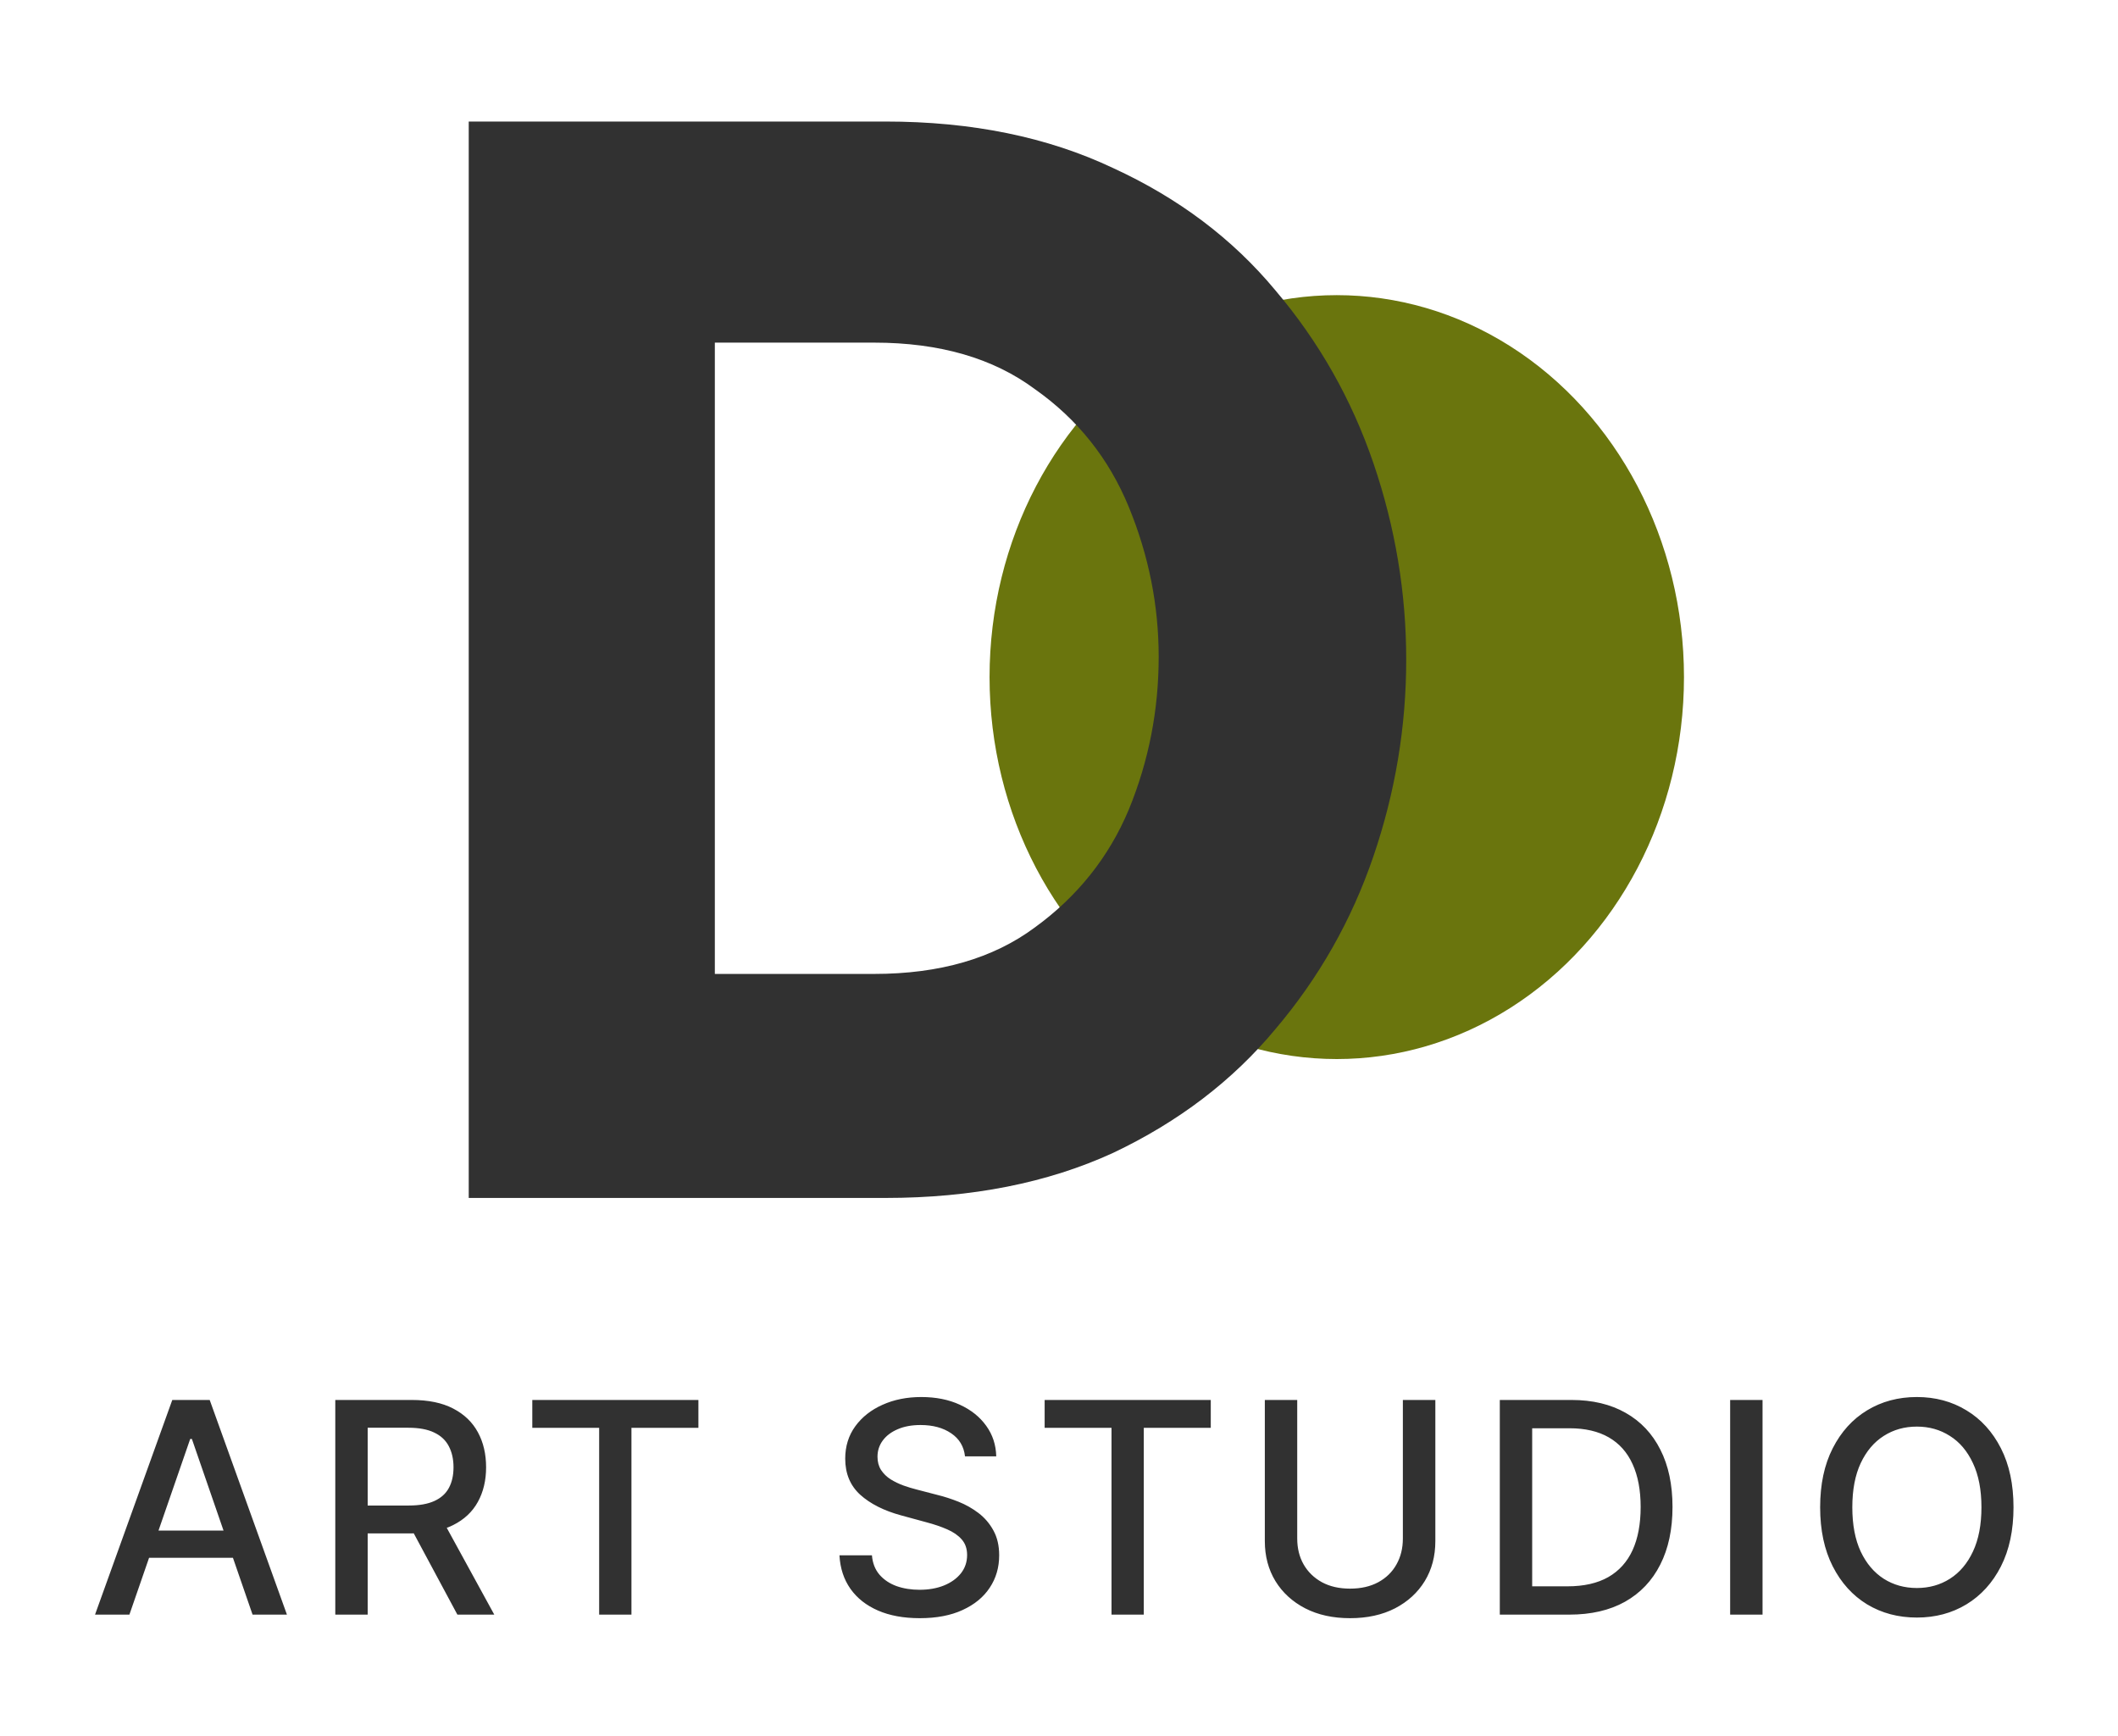
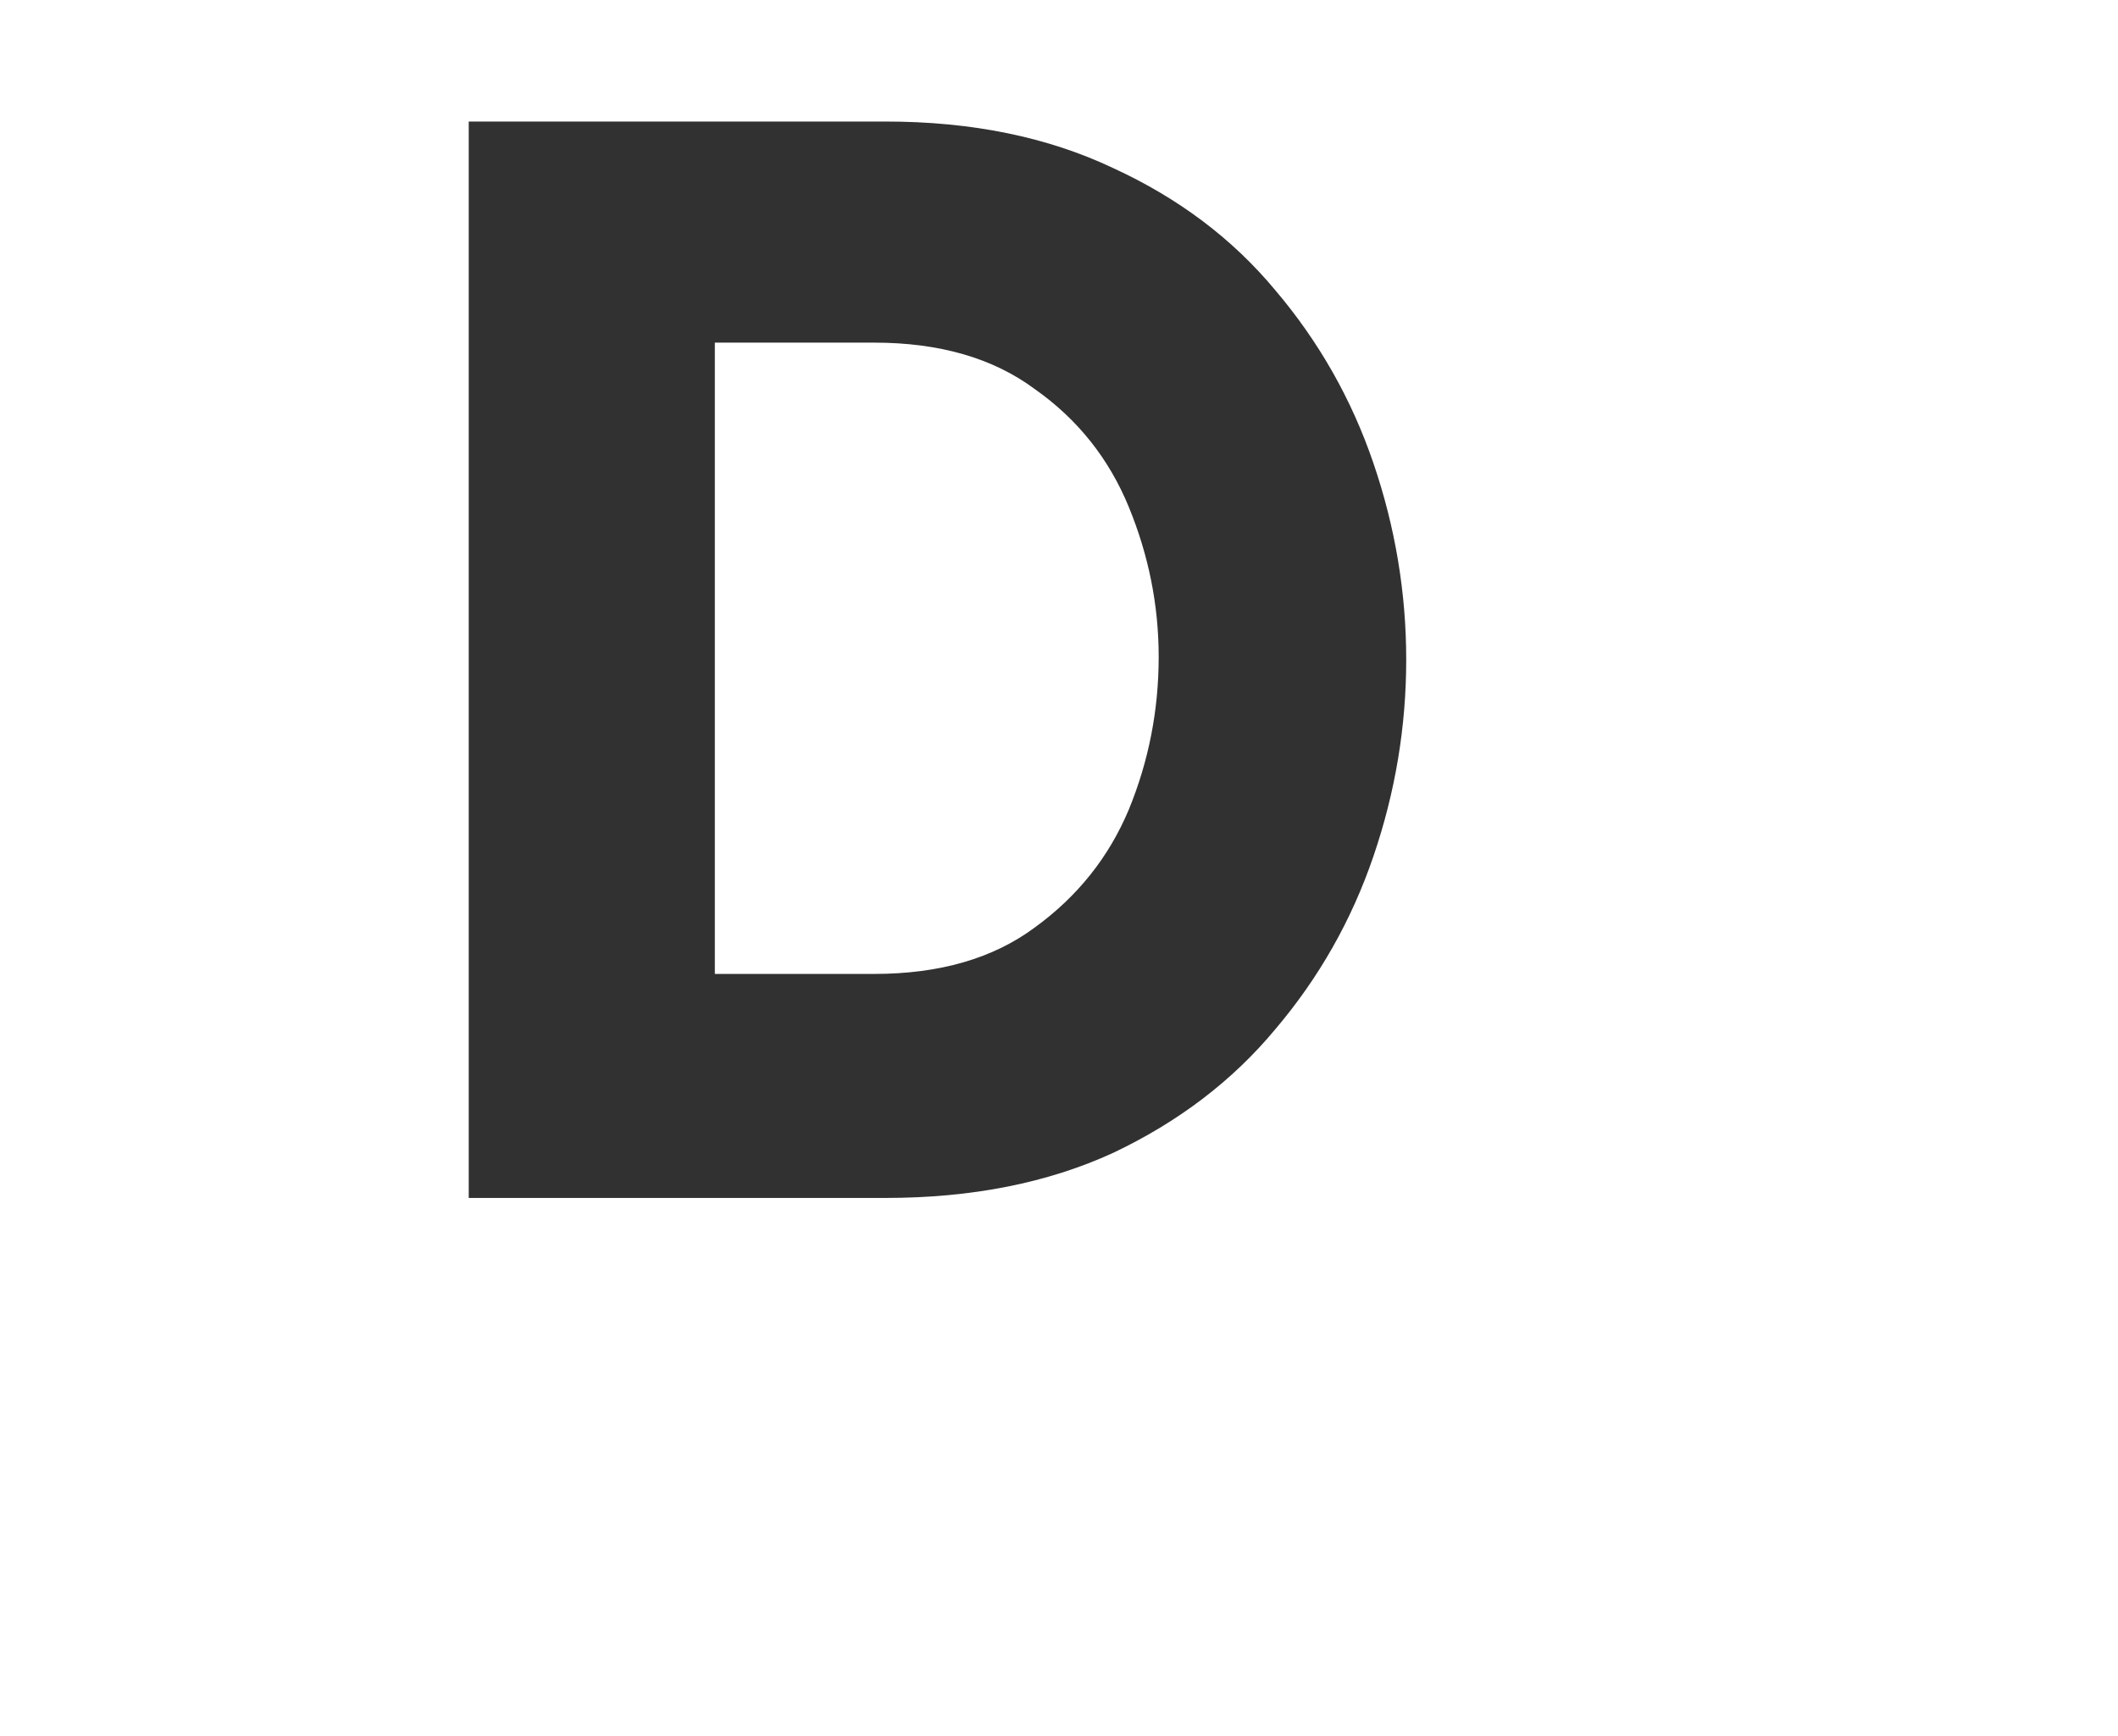
<svg xmlns="http://www.w3.org/2000/svg" width="122" height="100" viewBox="0 0 122 100" fill="none">
-   <ellipse cx="77" cy="39" rx="20" ry="22" fill="#6A750D" />
  <path d="M27 69V7H51.009C55.98 7 60.35 7.894 64.12 9.681C67.889 11.413 71.003 13.759 73.461 16.719C75.974 19.679 77.859 23.003 79.115 26.689C80.372 30.376 81 34.146 81 38C81 41.854 80.372 45.624 79.115 49.311C77.859 52.997 75.974 56.321 73.461 59.281C71.003 62.241 67.889 64.615 64.12 66.403C60.35 68.134 55.98 69 51.009 69H27ZM50.353 19.735H41.176V56.097H50.353C54.123 56.097 57.209 55.204 59.613 53.416C62.071 51.629 63.874 49.367 65.021 46.63C66.168 43.837 66.742 40.904 66.742 37.832C66.742 34.872 66.168 31.995 65.021 29.203C63.874 26.41 62.071 24.148 59.613 22.416C57.209 20.629 54.123 19.735 50.353 19.735Z" fill="#313131" />
-   <path d="M7.454 93H5.474L9.924 80.636H12.079L16.528 93H14.548L11.053 82.882H10.956L7.454 93ZM7.786 88.158H14.21V89.728H7.786V88.158ZM19.313 93V80.636H23.72C24.678 80.636 25.473 80.801 26.105 81.131C26.741 81.461 27.216 81.918 27.53 82.502C27.844 83.081 28 83.751 28 84.512C28 85.269 27.842 85.935 27.524 86.51C27.21 87.082 26.735 87.526 26.099 87.844C25.467 88.162 24.672 88.321 23.714 88.321H20.376V86.716H23.545C24.149 86.716 24.64 86.629 25.018 86.456C25.401 86.283 25.68 86.031 25.857 85.701C26.035 85.371 26.123 84.975 26.123 84.512C26.123 84.045 26.032 83.641 25.851 83.299C25.674 82.957 25.395 82.695 25.012 82.514C24.634 82.329 24.137 82.236 23.521 82.236H21.179V93H19.313ZM25.417 87.422L28.471 93H26.346L23.352 87.422H25.417ZM30.661 82.242V80.636H40.229V82.242H36.372V93H34.512V82.242H30.661ZM55.586 83.884C55.522 83.313 55.256 82.87 54.789 82.556C54.322 82.238 53.735 82.079 53.026 82.079C52.519 82.079 52.081 82.16 51.71 82.321C51.34 82.478 51.052 82.695 50.847 82.973C50.646 83.246 50.545 83.558 50.545 83.908C50.545 84.202 50.614 84.456 50.75 84.669C50.891 84.882 51.074 85.061 51.3 85.206C51.529 85.347 51.775 85.466 52.036 85.562C52.298 85.655 52.549 85.731 52.791 85.792L53.998 86.106C54.393 86.202 54.797 86.333 55.212 86.498C55.626 86.663 56.011 86.881 56.365 87.15C56.719 87.42 57.005 87.754 57.222 88.152C57.443 88.551 57.554 89.028 57.554 89.583C57.554 90.283 57.373 90.905 57.011 91.448C56.653 91.992 56.131 92.421 55.447 92.734C54.767 93.048 53.944 93.205 52.978 93.205C52.052 93.205 51.251 93.058 50.575 92.765C49.899 92.471 49.37 92.054 48.988 91.515C48.605 90.972 48.394 90.328 48.354 89.583H50.225C50.261 90.03 50.406 90.402 50.66 90.7C50.917 90.994 51.245 91.213 51.644 91.358C52.046 91.499 52.487 91.569 52.966 91.569C53.493 91.569 53.962 91.487 54.373 91.322C54.787 91.153 55.113 90.919 55.35 90.621C55.588 90.32 55.707 89.967 55.707 89.565C55.707 89.199 55.602 88.899 55.393 88.665C55.188 88.432 54.908 88.239 54.554 88.086C54.203 87.933 53.807 87.798 53.364 87.681L51.903 87.283C50.913 87.013 50.129 86.617 49.549 86.094C48.974 85.57 48.686 84.878 48.686 84.017C48.686 83.305 48.879 82.683 49.265 82.152C49.652 81.62 50.175 81.208 50.835 80.914C51.495 80.616 52.239 80.467 53.069 80.467C53.906 80.467 54.644 80.614 55.284 80.908C55.928 81.202 56.435 81.606 56.805 82.121C57.176 82.633 57.369 83.22 57.385 83.884H55.586ZM60.173 82.242V80.636H69.742V82.242H65.884V93H64.025V82.242H60.173ZM80.807 80.636H82.678V88.768C82.678 89.633 82.475 90.4 82.069 91.068C81.662 91.732 81.091 92.255 80.354 92.638C79.618 93.016 78.754 93.205 77.764 93.205C76.778 93.205 75.917 93.016 75.181 92.638C74.444 92.255 73.873 91.732 73.466 91.068C73.06 90.4 72.856 89.633 72.856 88.768V80.636H74.722V88.617C74.722 89.177 74.844 89.674 75.09 90.108C75.34 90.543 75.692 90.885 76.147 91.135C76.601 91.38 77.141 91.503 77.764 91.503C78.392 91.503 78.933 91.38 79.388 91.135C79.847 90.885 80.197 90.543 80.439 90.108C80.684 89.674 80.807 89.177 80.807 88.617V80.636ZM90.393 93H86.391V80.636H90.52C91.731 80.636 92.772 80.884 93.641 81.379C94.51 81.87 95.176 82.576 95.639 83.498C96.106 84.415 96.339 85.516 96.339 86.8C96.339 88.088 96.104 89.195 95.633 90.12C95.166 91.046 94.49 91.758 93.605 92.257C92.719 92.752 91.649 93 90.393 93ZM88.256 91.37H90.29C91.232 91.37 92.015 91.193 92.639 90.839C93.263 90.481 93.729 89.963 94.039 89.287C94.349 88.607 94.504 87.778 94.504 86.8C94.504 85.83 94.349 85.007 94.039 84.331C93.734 83.655 93.277 83.142 92.669 82.791C92.061 82.441 91.307 82.266 90.405 82.266H88.256V91.37ZM101.525 80.636V93H99.659V80.636H101.525ZM115.981 86.818C115.981 88.138 115.739 89.273 115.256 90.223C114.773 91.169 114.111 91.897 113.27 92.408C112.433 92.915 111.481 93.169 110.415 93.169C109.344 93.169 108.388 92.915 107.547 92.408C106.71 91.897 106.05 91.167 105.567 90.217C105.084 89.267 104.843 88.134 104.843 86.818C104.843 85.498 105.084 84.365 105.567 83.419C106.05 82.47 106.71 81.741 107.547 81.234C108.388 80.723 109.344 80.467 110.415 80.467C111.481 80.467 112.433 80.723 113.27 81.234C114.111 81.741 114.773 82.47 115.256 83.419C115.739 84.365 115.981 85.498 115.981 86.818ZM114.134 86.818C114.134 85.812 113.971 84.965 113.645 84.277C113.323 83.584 112.88 83.061 112.316 82.707C111.757 82.349 111.123 82.17 110.415 82.17C109.702 82.17 109.067 82.349 108.507 82.707C107.948 83.061 107.505 83.584 107.179 84.277C106.857 84.965 106.696 85.812 106.696 86.818C106.696 87.824 106.857 88.674 107.179 89.366C107.505 90.054 107.948 90.577 108.507 90.935C109.067 91.29 109.702 91.467 110.415 91.467C111.123 91.467 111.757 91.29 112.316 90.935C112.88 90.577 113.323 90.054 113.645 89.366C113.971 88.674 114.134 87.824 114.134 86.818Z" fill="#313131" />
</svg>